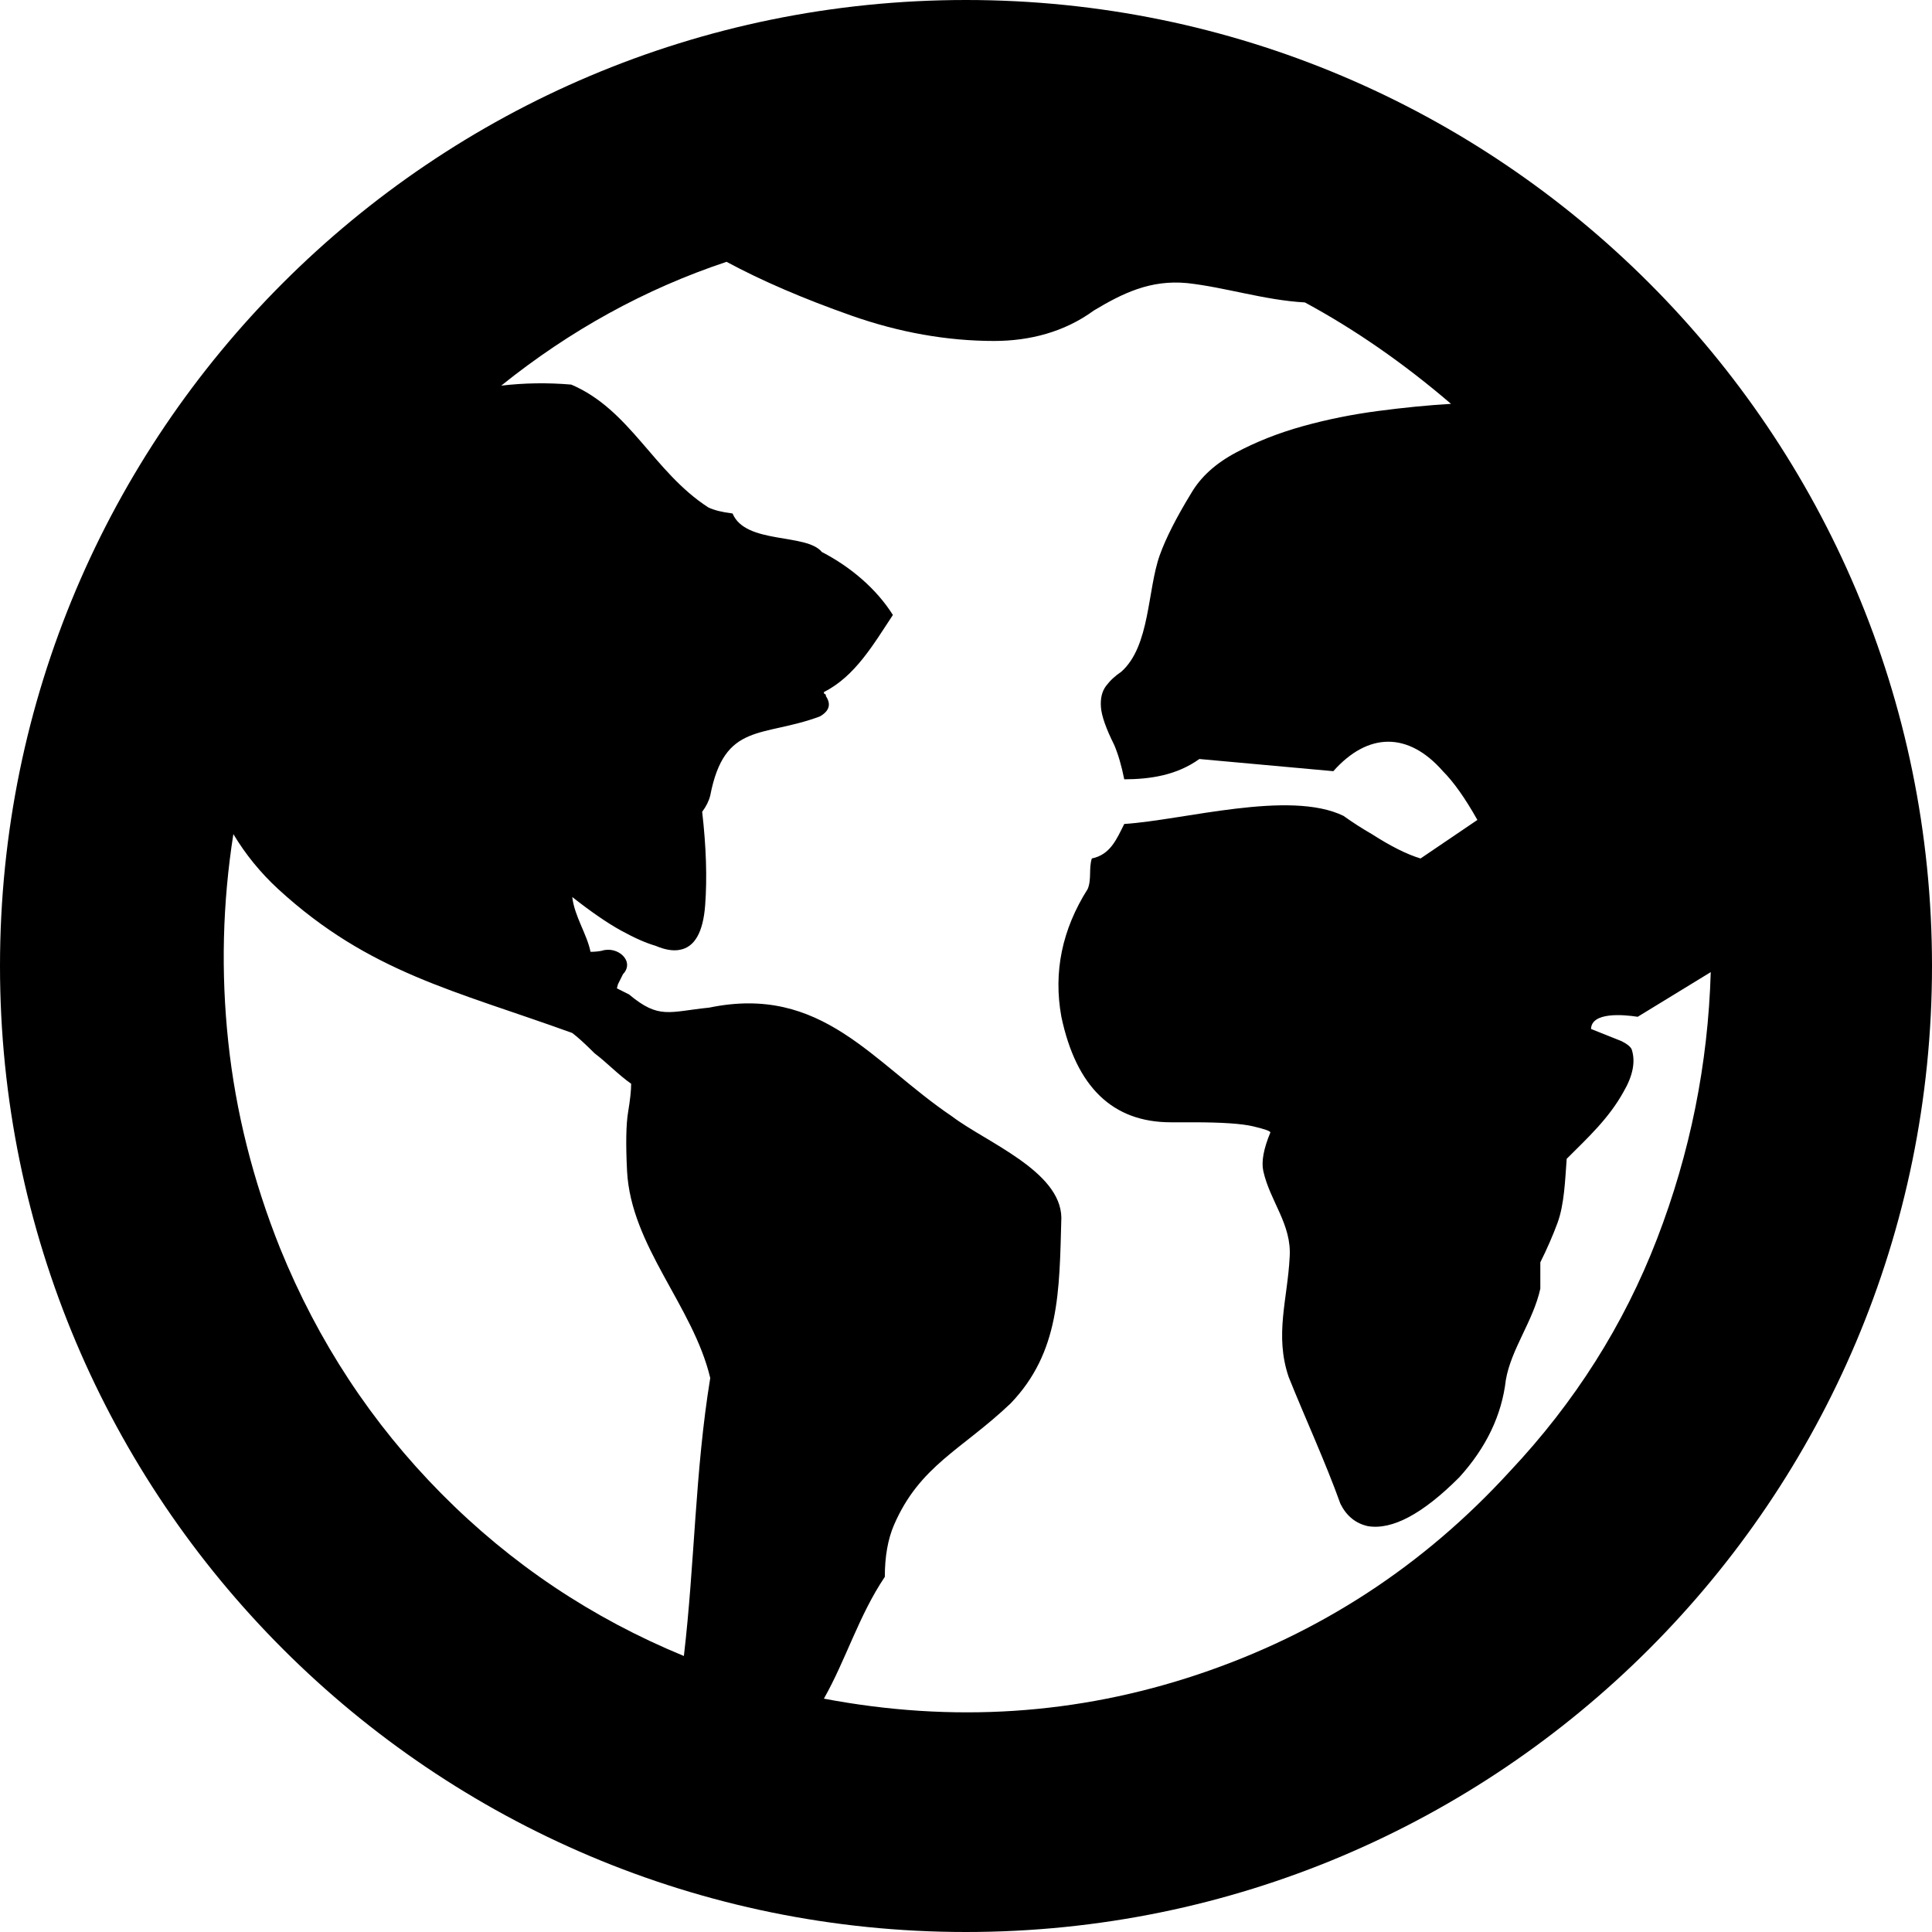
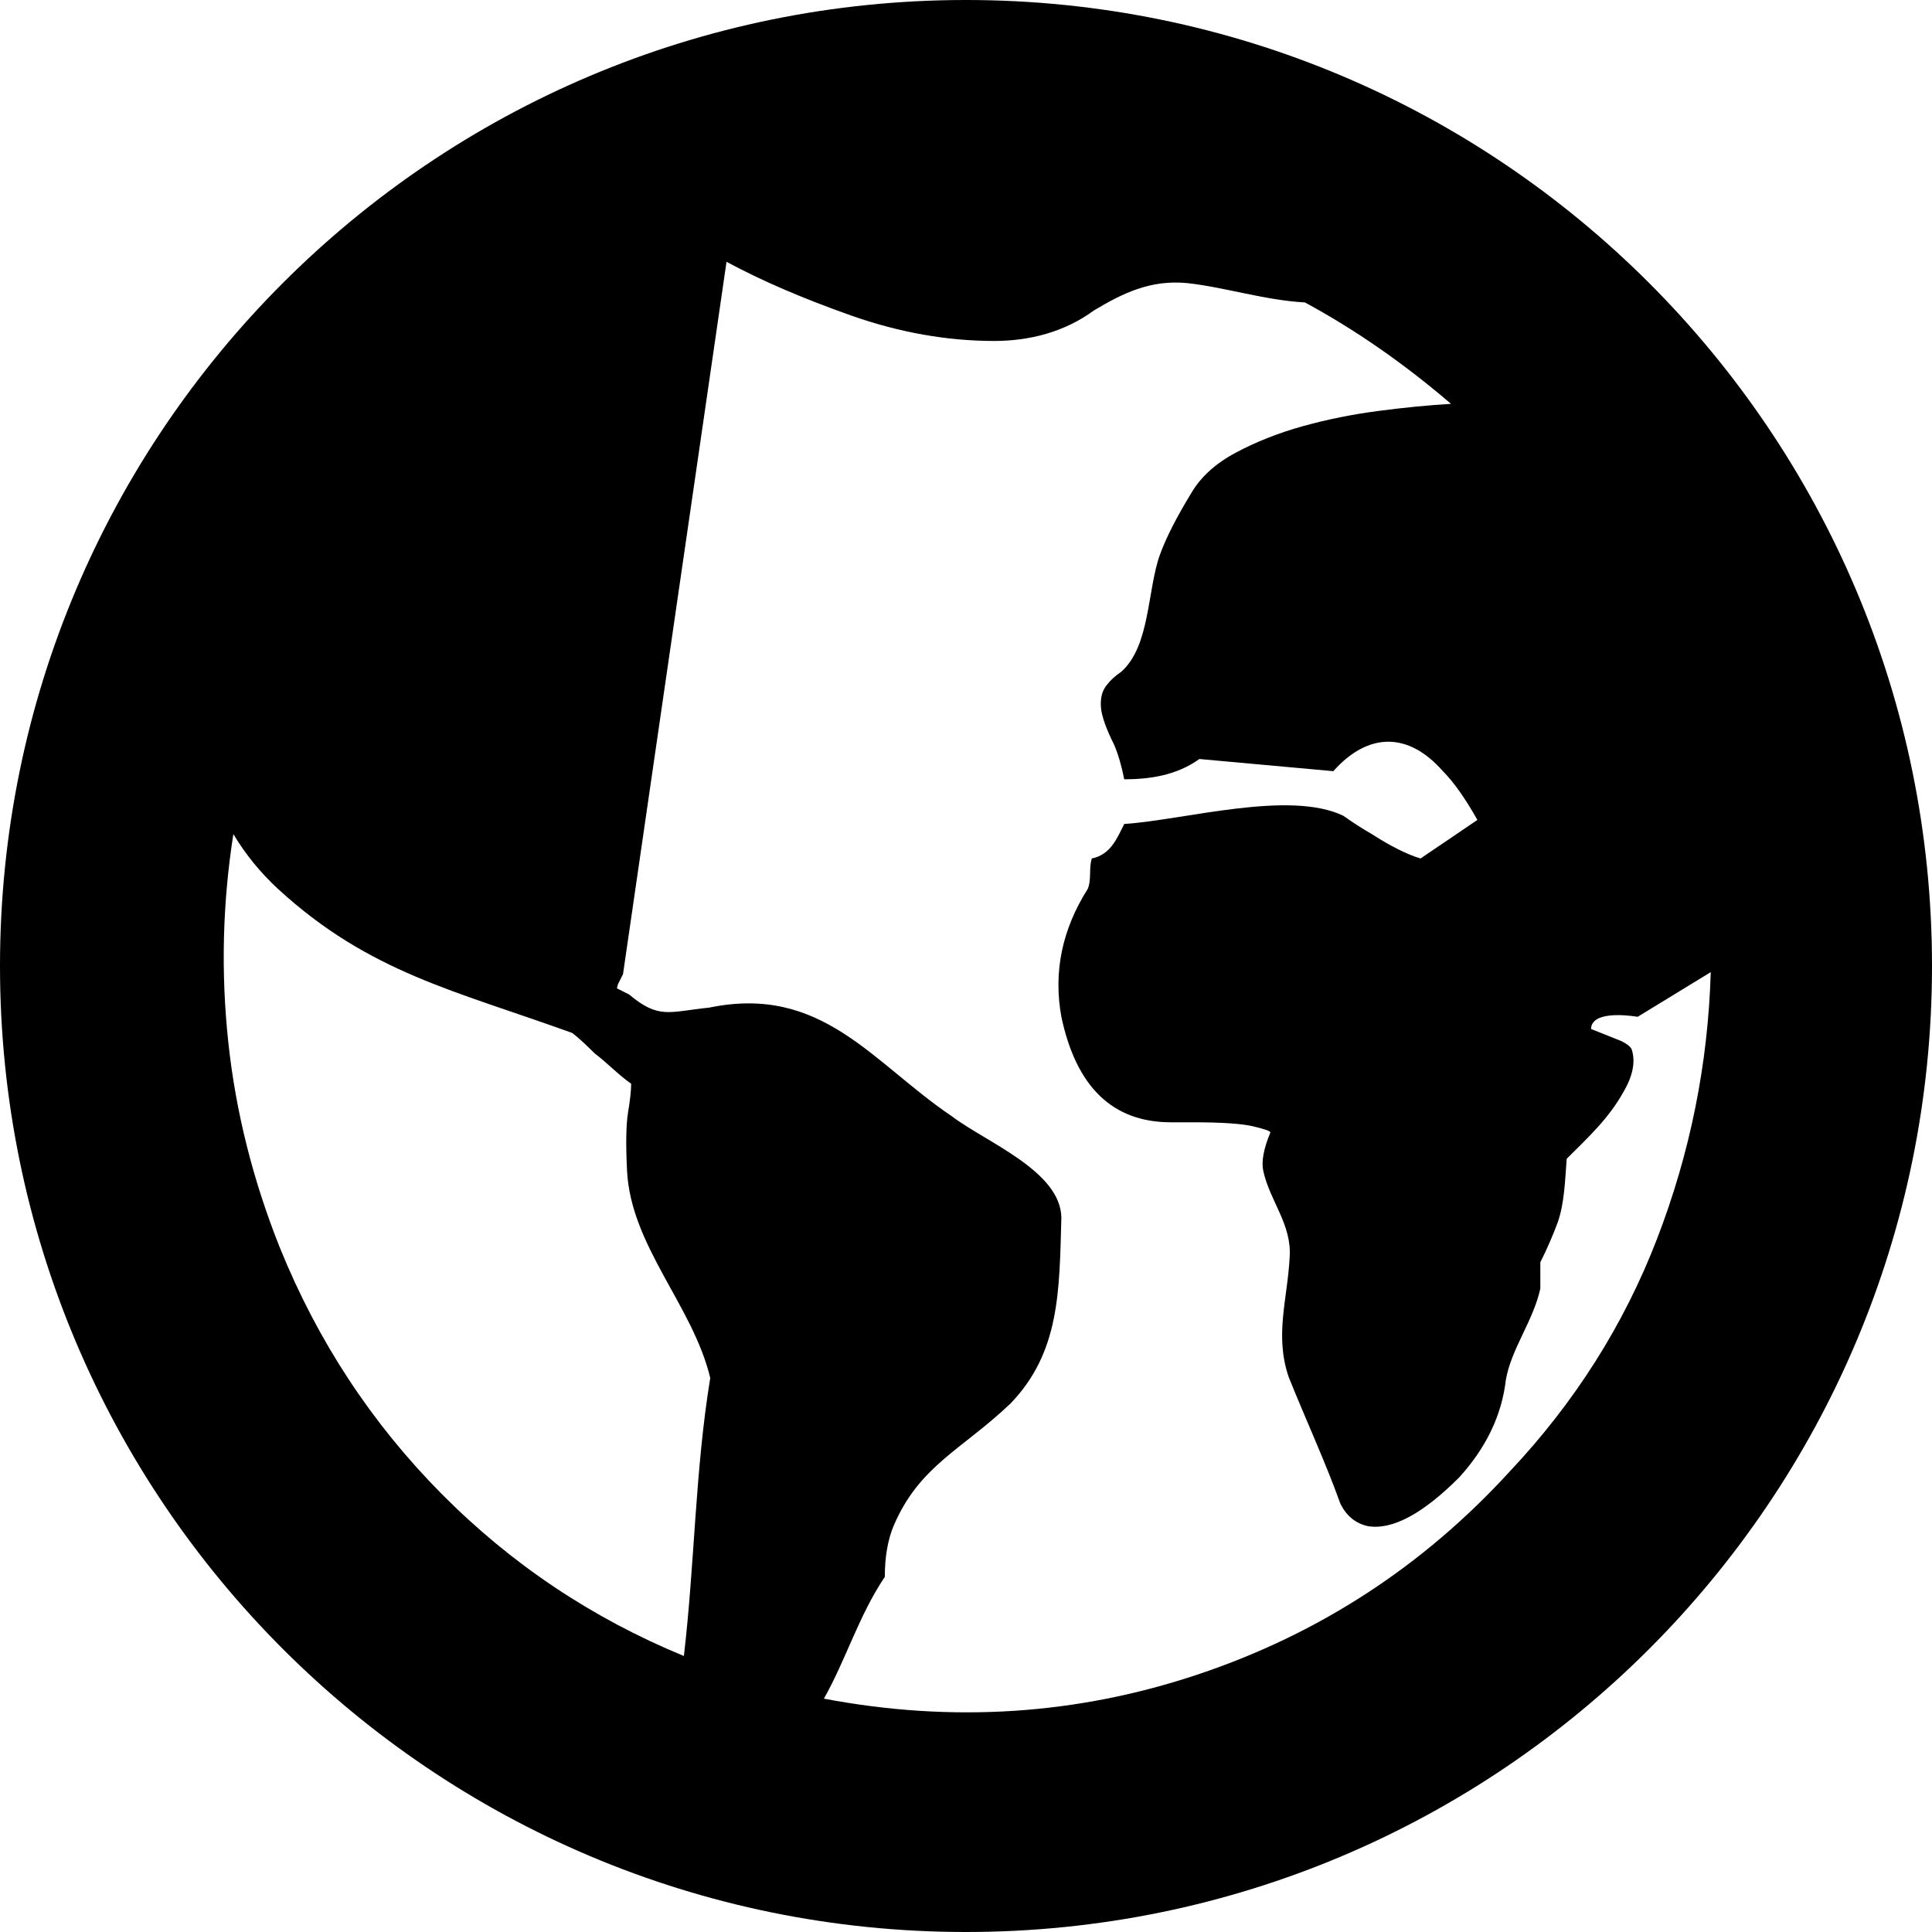
<svg xmlns="http://www.w3.org/2000/svg" xmlns:ns1="http://www.inkscape.org/namespaces/inkscape" xmlns:ns2="http://sodipodi.sourceforge.net/DTD/sodipodi-0.dtd" id="svg2" version="1.1" data-tags="remove-circle, cancel, close, remove, delete" height="1200" width="1200" data-du="" viewBox="0 0 1200 1200" ns1:version="0.48.4 r9939" ns2:docname="globe.svg">
  <defs id="defs32" />
  <ns2:namedview pagecolor="#ffffff" bordercolor="#666666" borderopacity="1" objecttolerance="10" gridtolerance="10" guidetolerance="10" ns1:pageopacity="0" ns1:pageshadow="2" ns1:window-width="1535" ns1:window-height="876" id="namedview30" showgrid="false" ns1:zoom="0.37249375" ns1:cx="606.29054" ns1:cy="546.11599" ns1:window-x="65" ns1:window-y="24" ns1:window-maximized="1" ns1:current-layer="svg2" />
-   <path ns1:connector-curvature="0" d="M 600,-3.4999999e-6 C 268.629,-3.4999999e-6 2.395e-6,268.629 2.395e-6,600 2.395e-6,931.371 268.629,1200 600,1200 931.371,1200 1200,931.371 1200,600 1200,268.629 931.371,-3.4999999e-6 600,-3.4999999e-6 z M 451.254,162.614 c 21.848,11.764 47.675,22.893 77.508,33.397 29.832,10.504 59.456,15.768 88.868,15.768 21.706,-0.042 43.36,-5.429 61.778,-18.921 17.835,-10.688 35.095,-19.216 57.979,-17.021 23.513,2.569 48.274,10.665 73.1,12.006 31.093,16.806 61.356,37.784 90.767,62.994 -14.285,0.84 -29.436,2.344 -45.403,4.445 -15.967,2.101 -31.493,5.221 -46.619,9.423 -15.126,4.201 -28.998,9.691 -41.603,16.413 -12.605,6.722 -21.853,15.106 -27.735,25.19 -9.243,15.126 -15.747,27.946 -19.529,38.45 -7.783,21.78 -5.943,56.528 -23.936,72.492 -3.782,2.521 -6.939,5.453 -9.461,8.815 -2.521,3.362 -3.573,7.76 -3.154,13.222 0.42,5.462 3.165,13.244 8.207,23.328 2.521,5.883 4.589,13.025 6.269,21.428 15.964,-0.051 32.522,-2.454 46.657,-12.614 l 83.207,7.561 c 21.478,-24.193 46.508,-24.596 68.047,0 6.722,6.722 13.866,16.835 21.428,30.281 l -35.296,23.936 c -8.404,-2.521 -18.479,-7.559 -30.243,-15.122 -5.869,-3.362 -11.772,-7.159 -17.667,-11.36 -33.535,-16.277 -99.198,2.678 -136.132,5.053 -4.816,9.632 -8.696,19.063 -20.137,21.429 -1.988,6.233 -0.068,12.918 -2.546,18.921 -15.967,25.21 -21.417,51.676 -16.375,79.407 9.243,43.698 31.912,65.539 68.047,65.539 l 3.799,0 10.068,0 c 17.647,0 30.053,0.827 37.196,2.508 7.143,1.68 10.714,2.959 10.714,3.799 -4.201,10.084 -5.668,18.053 -4.407,23.936 4.162,18.874 17.779,33.157 16.375,53.571 -1.305,25.966 -9.469,48.354 -0.608,74.392 10.104,25.258 22.796,52.685 32.143,78.761 3.782,7.563 9.458,12.187 17.021,13.868 15.126,2.521 34.036,-7.554 56.725,-30.243 16.806,-18.488 26.468,-38.676 28.989,-60.524 3.327,-19.339 16.96,-36.519 21.428,-56.725 l 0,-16.375 c 4.194,-8.404 7.766,-16.599 10.714,-24.582 4.206,-11.603 4.666,-26.39 5.661,-39.704 13.211,-13.211 26.101,-25.005 35.296,-41.603 5.883,-10.084 7.574,-18.881 5.053,-26.444 -0.808,-1.68 -2.914,-3.373 -6.307,-5.053 l -18.921,-7.561 c 0.323,-10.566 19.751,-8.993 28.989,-7.561 l 45.365,-27.735 c -1.68,57.142 -12.809,112.406 -33.397,165.768 -20.588,53.361 -51.039,101.444 -91.375,144.301 -53.781,58.824 -118.293,100.854 -193.503,126.064 -75.21,25.21 -152.729,30.248 -232.561,15.122 13.744,-24.28 21.678,-51.639 37.842,-75.646 0,-12.605 1.88,-23.319 5.661,-32.143 16.043,-37.115 42.219,-46.774 72.492,-75.608 30.547,-31.839 30.26,-69.461 31.497,-115.35 -0.418,-29.045 -46.857,-46.875 -68.085,-63.032 -49.202,-33.158 -80.446,-81.94 -150.608,-67.439 -25.075,2.556 -31.144,7.429 -49.81,-8.169 l -7.561,-3.799 0.646,-2.508 3.154,-6.307 c 7.53,-7.876 -3.16,-17.779 -13.26,-14.514 -2.101,0.42 -4.394,0.646 -6.915,0.646 -2.305,-11.258 -9.857,-21.731 -11.36,-34.042 11.764,9.243 21.878,16.198 30.281,20.821 8.401,4.622 15.544,7.78 21.429,9.461 5.883,2.521 10.92,3.348 15.122,2.508 9.243,-1.68 14.469,-10.929 15.729,-27.735 1.26,-16.806 0.659,-36.13 -1.862,-57.979 2.521,-3.359 4.174,-6.743 5.015,-10.106 8.881,-45.928 32.401,-35.857 68.085,-49.126 5.883,-3.362 7.123,-7.572 3.761,-12.614 0,-0.841 -0.188,-1.254 -0.608,-1.254 -0.42,0 -0.646,-0.451 -0.646,-1.292 19.398,-9.742 30.824,-29.689 42.857,-47.872 -10.252,-16.247 -26.169,-29.812 -44.111,-39.096 -9.622,-11.868 -47.398,-4.591 -55.471,-23.936 -6.722,-0.841 -11.76,-2.119 -15.122,-3.799 -34.033,-22.055 -48.407,-60.621 -85.068,-76.254 -14.706,-1.26 -29.218,-1.034 -43.503,0.646 42.857,-34.452 89.511,-60.091 139.931,-76.9 z M 144.947,518.085 c 7.563,12.605 16.811,23.959 27.735,34.042 56.699,52.086 109.994,63.123 182.751,89.476 3.358,2.521 7.983,6.731 13.868,12.614 7.927,6.016 14.635,13.221 22.72,18.921 0,4.201 -0.639,10.066 -1.9,17.629 -1.26,7.563 -1.487,19.744 -0.646,36.55 2.428,46.766 40.996,83.787 51.672,128.571 -9.469,58.039 -9.604,115.083 -16.375,172.682 -57.142,-23.529 -107.33,-57.138 -150.608,-100.836 -43.277,-43.698 -76.698,-94.524 -100.228,-152.508 -16.806,-42.016 -27.521,-84.687 -32.143,-127.964 -4.627,-43.277 -3.574,-86.322 3.154,-129.179 z" id="path10328" />
+   <path ns1:connector-curvature="0" d="M 600,-3.4999999e-6 C 268.629,-3.4999999e-6 2.395e-6,268.629 2.395e-6,600 2.395e-6,931.371 268.629,1200 600,1200 931.371,1200 1200,931.371 1200,600 1200,268.629 931.371,-3.4999999e-6 600,-3.4999999e-6 z M 451.254,162.614 c 21.848,11.764 47.675,22.893 77.508,33.397 29.832,10.504 59.456,15.768 88.868,15.768 21.706,-0.042 43.36,-5.429 61.778,-18.921 17.835,-10.688 35.095,-19.216 57.979,-17.021 23.513,2.569 48.274,10.665 73.1,12.006 31.093,16.806 61.356,37.784 90.767,62.994 -14.285,0.84 -29.436,2.344 -45.403,4.445 -15.967,2.101 -31.493,5.221 -46.619,9.423 -15.126,4.201 -28.998,9.691 -41.603,16.413 -12.605,6.722 -21.853,15.106 -27.735,25.19 -9.243,15.126 -15.747,27.946 -19.529,38.45 -7.783,21.78 -5.943,56.528 -23.936,72.492 -3.782,2.521 -6.939,5.453 -9.461,8.815 -2.521,3.362 -3.573,7.76 -3.154,13.222 0.42,5.462 3.165,13.244 8.207,23.328 2.521,5.883 4.589,13.025 6.269,21.428 15.964,-0.051 32.522,-2.454 46.657,-12.614 l 83.207,7.561 c 21.478,-24.193 46.508,-24.596 68.047,0 6.722,6.722 13.866,16.835 21.428,30.281 l -35.296,23.936 c -8.404,-2.521 -18.479,-7.559 -30.243,-15.122 -5.869,-3.362 -11.772,-7.159 -17.667,-11.36 -33.535,-16.277 -99.198,2.678 -136.132,5.053 -4.816,9.632 -8.696,19.063 -20.137,21.429 -1.988,6.233 -0.068,12.918 -2.546,18.921 -15.967,25.21 -21.417,51.676 -16.375,79.407 9.243,43.698 31.912,65.539 68.047,65.539 l 3.799,0 10.068,0 c 17.647,0 30.053,0.827 37.196,2.508 7.143,1.68 10.714,2.959 10.714,3.799 -4.201,10.084 -5.668,18.053 -4.407,23.936 4.162,18.874 17.779,33.157 16.375,53.571 -1.305,25.966 -9.469,48.354 -0.608,74.392 10.104,25.258 22.796,52.685 32.143,78.761 3.782,7.563 9.458,12.187 17.021,13.868 15.126,2.521 34.036,-7.554 56.725,-30.243 16.806,-18.488 26.468,-38.676 28.989,-60.524 3.327,-19.339 16.96,-36.519 21.428,-56.725 l 0,-16.375 c 4.194,-8.404 7.766,-16.599 10.714,-24.582 4.206,-11.603 4.666,-26.39 5.661,-39.704 13.211,-13.211 26.101,-25.005 35.296,-41.603 5.883,-10.084 7.574,-18.881 5.053,-26.444 -0.808,-1.68 -2.914,-3.373 -6.307,-5.053 l -18.921,-7.561 c 0.323,-10.566 19.751,-8.993 28.989,-7.561 l 45.365,-27.735 c -1.68,57.142 -12.809,112.406 -33.397,165.768 -20.588,53.361 -51.039,101.444 -91.375,144.301 -53.781,58.824 -118.293,100.854 -193.503,126.064 -75.21,25.21 -152.729,30.248 -232.561,15.122 13.744,-24.28 21.678,-51.639 37.842,-75.646 0,-12.605 1.88,-23.319 5.661,-32.143 16.043,-37.115 42.219,-46.774 72.492,-75.608 30.547,-31.839 30.26,-69.461 31.497,-115.35 -0.418,-29.045 -46.857,-46.875 -68.085,-63.032 -49.202,-33.158 -80.446,-81.94 -150.608,-67.439 -25.075,2.556 -31.144,7.429 -49.81,-8.169 l -7.561,-3.799 0.646,-2.508 3.154,-6.307 z M 144.947,518.085 c 7.563,12.605 16.811,23.959 27.735,34.042 56.699,52.086 109.994,63.123 182.751,89.476 3.358,2.521 7.983,6.731 13.868,12.614 7.927,6.016 14.635,13.221 22.72,18.921 0,4.201 -0.639,10.066 -1.9,17.629 -1.26,7.563 -1.487,19.744 -0.646,36.55 2.428,46.766 40.996,83.787 51.672,128.571 -9.469,58.039 -9.604,115.083 -16.375,172.682 -57.142,-23.529 -107.33,-57.138 -150.608,-100.836 -43.277,-43.698 -76.698,-94.524 -100.228,-152.508 -16.806,-42.016 -27.521,-84.687 -32.143,-127.964 -4.627,-43.277 -3.574,-86.322 3.154,-129.179 z" id="path10328" />
</svg>